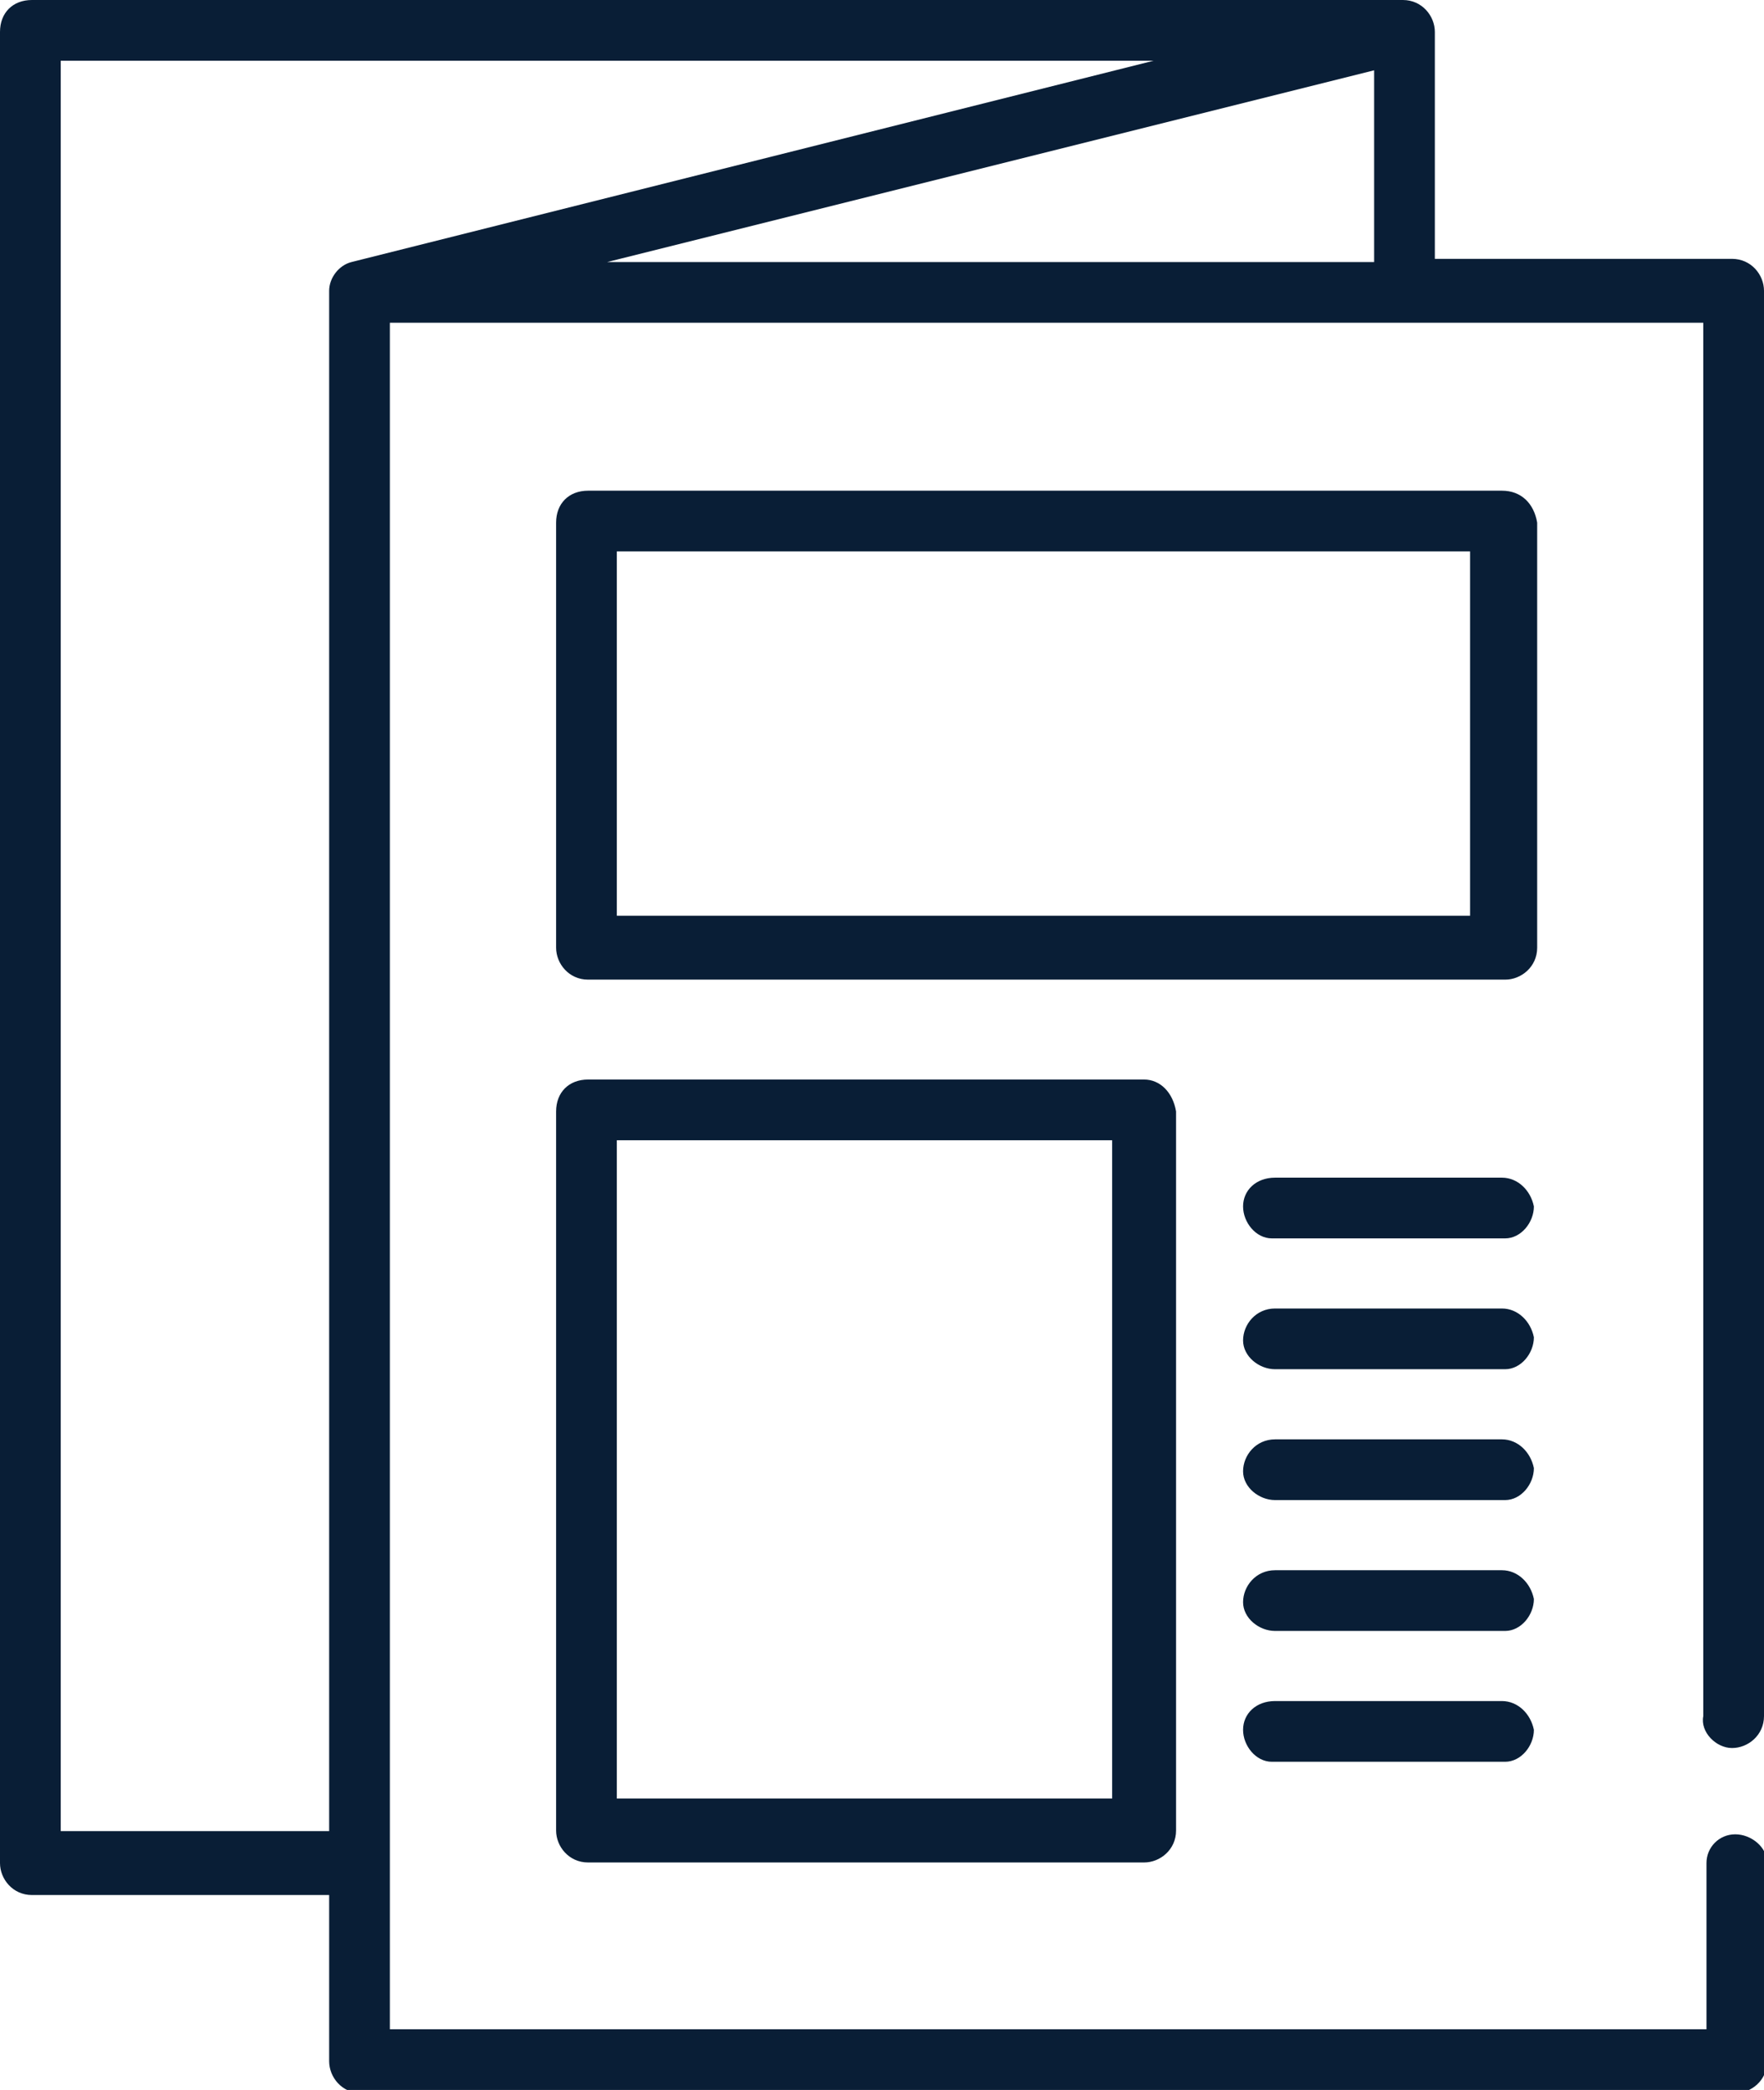
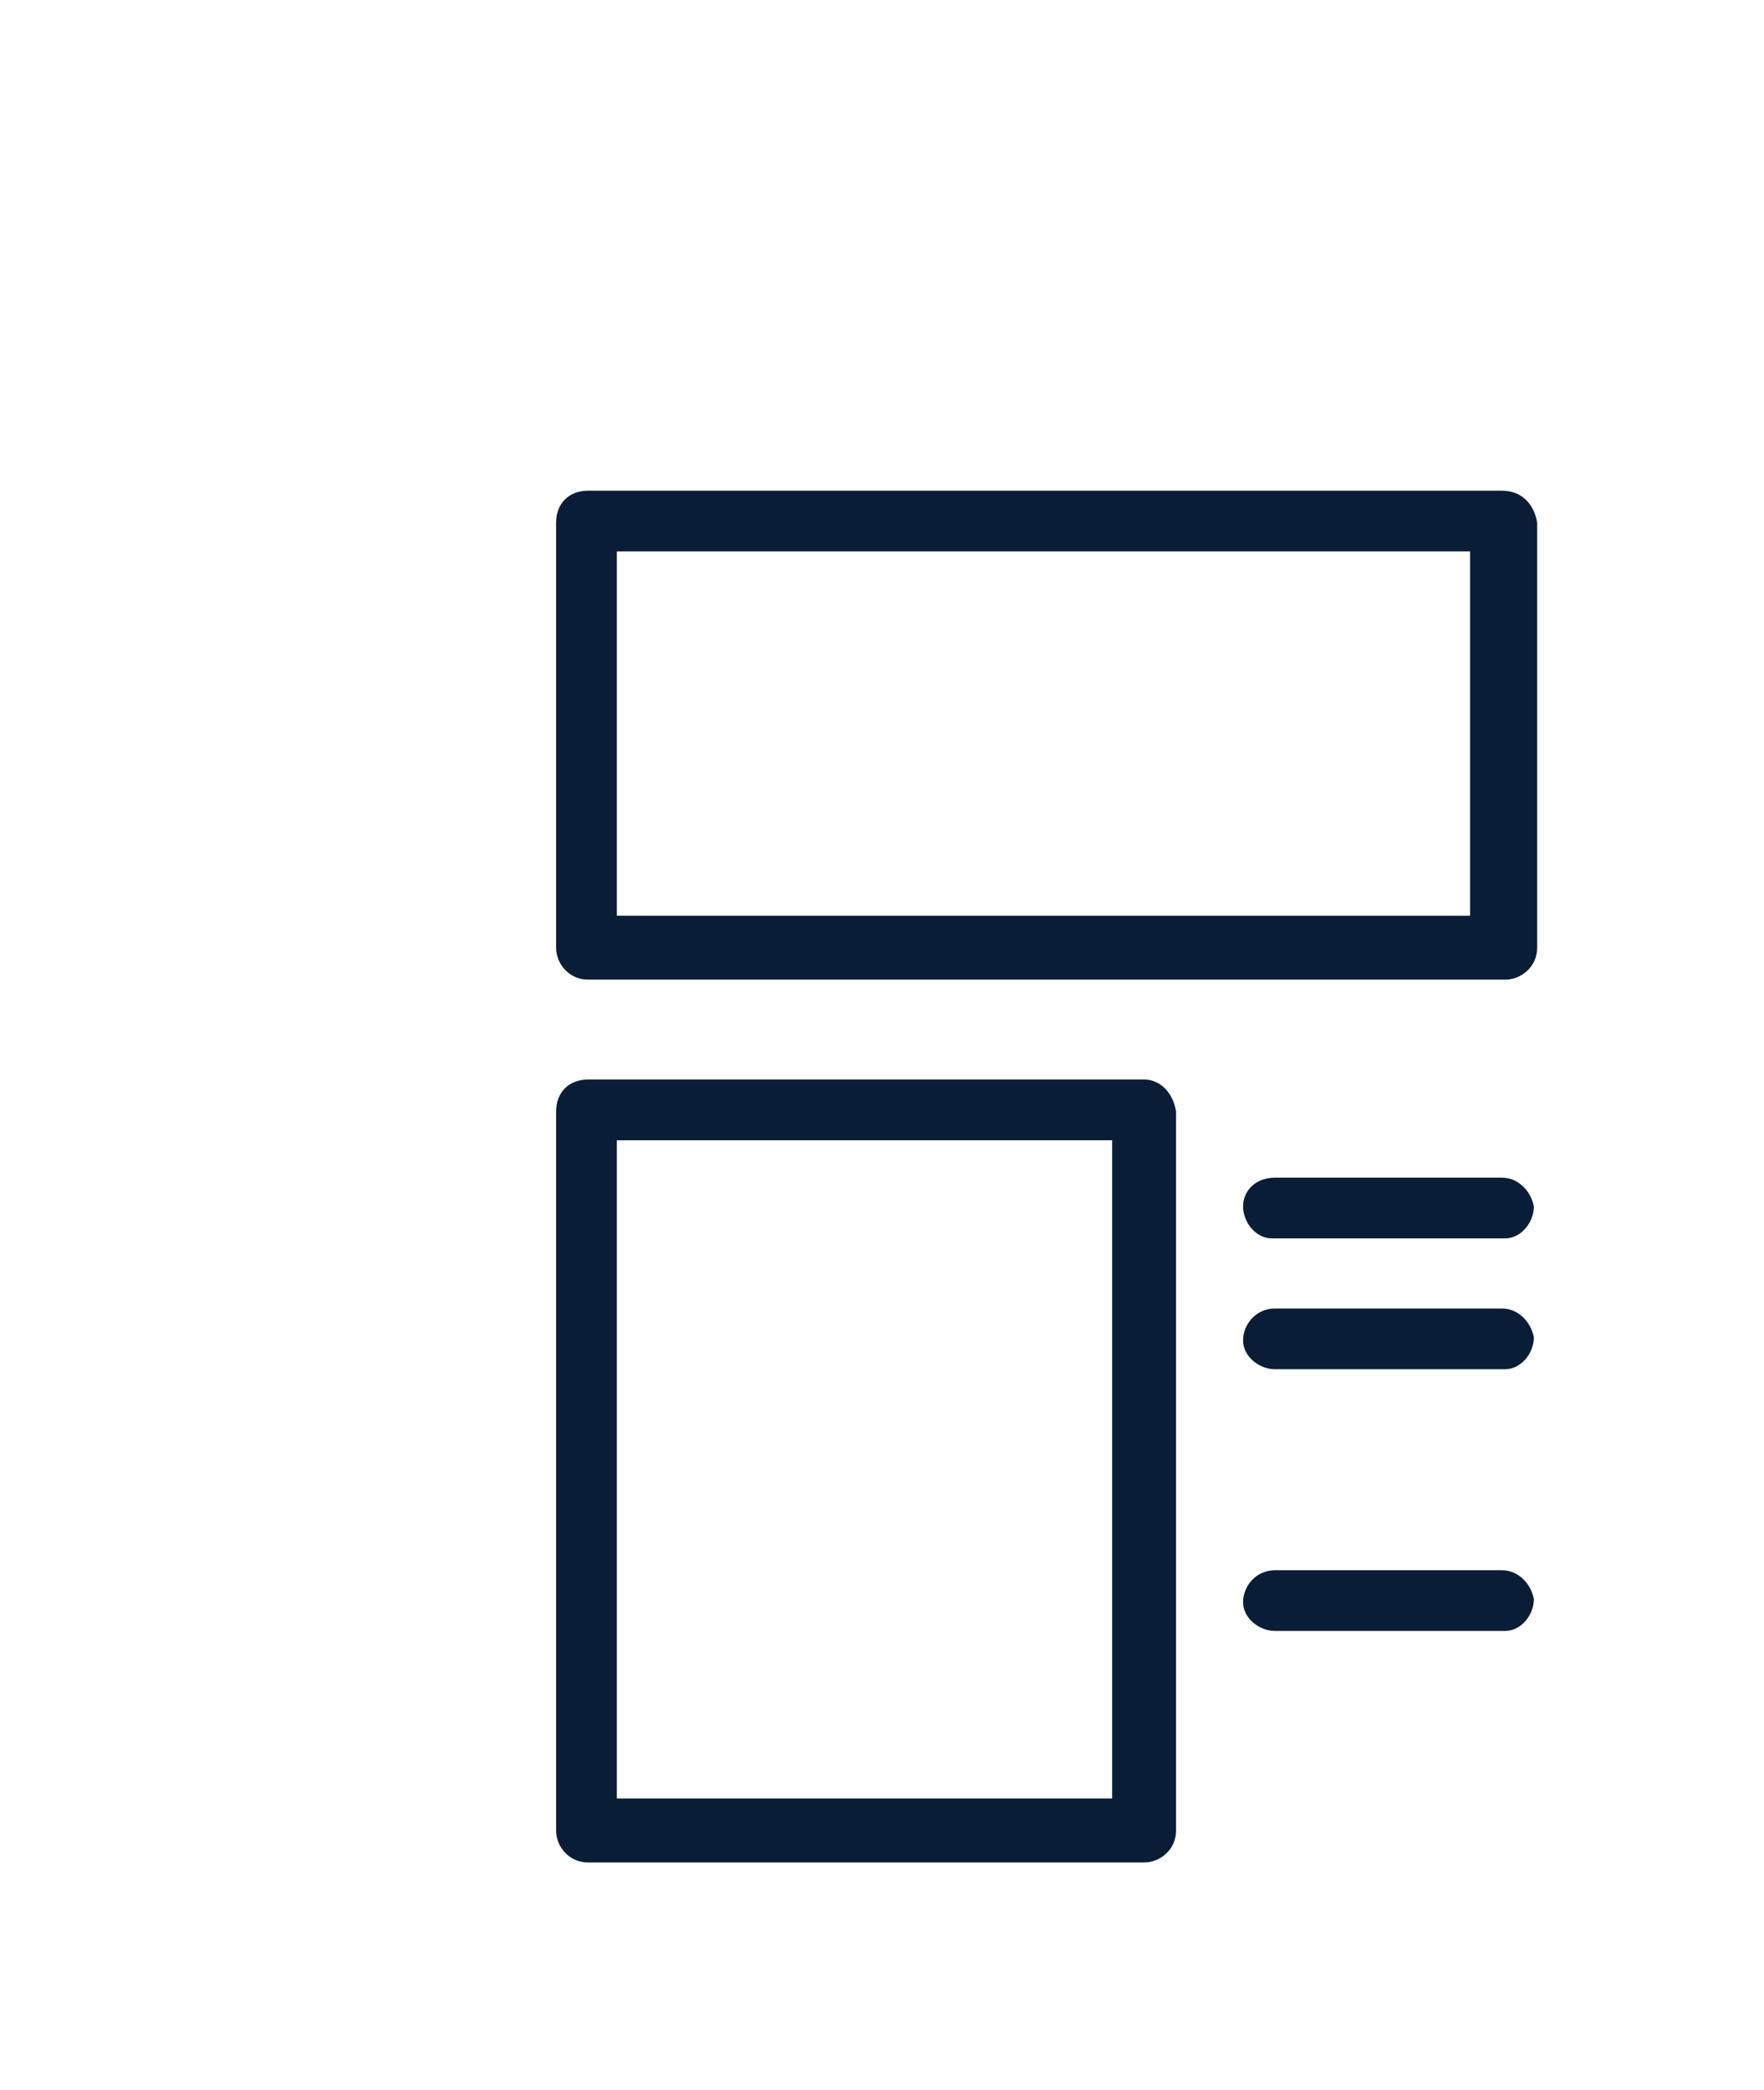
<svg xmlns="http://www.w3.org/2000/svg" version="1.1" id="Layer_1" x="0px" y="0px" viewBox="0 0 55.2 65.4" style="enable-background:new 0 0 55.2 65.4;" xml:space="preserve">
  <style type="text/css">
	.st0{fill:#091e36;}
</style>
  <g id="paper" transform="translate(-40.078)">
    <g id="Group_1481" transform="translate(40.078)">
      <g id="Group_1480">
-         <path id="Path_5624" class="st0" d="M54.2,54.7c0.5,0,1-0.4,1-1V9.1c0-0.5-0.4-1-1-1h-9.3V1c0-0.5-0.4-1-1-1H1C0.4,0,0,0.4,0,1     v57.3c0,0.5,0.4,1,1,1h9.3v5.2c0,0.5,0.4,1,1,1h43c0.5,0,1-0.4,1-1v-6.2c0-0.5-0.5-0.9-1-0.9c-0.5,0-0.9,0.4-0.9,0.9v5.2H12.2     V10.1h41.1v43.6C53.2,54.2,53.7,54.7,54.2,54.7z M11,8.2c-0.4,0.1-0.7,0.5-0.7,0.9v48.2H1.9V1.9h34.2L11,8.2z M43,8.2H19l24-6     V8.2z" />
-       </g>
+         </g>
    </g>
    <g id="Group_1483" transform="translate(57.48 15.355)">
      <g id="Group_1482">
        <path id="Path_5625" class="st0" d="M29.6,0H1C0.4,0,0,0.4,0,1v0v13.3c0,0.5,0.4,1,1,1h0h28.7c0.5,0,1-0.4,1-1v0V1     C30.6,0.4,30.2,0,29.6,0z M28.7,13.3H1.9V1.9h26.7V13.3z" />
      </g>
    </g>
    <g id="Group_1485" transform="translate(57.48 33.781)">
      <g id="Group_1484">
        <path id="Path_5626" class="st0" d="M18.4,0H1C0.4,0,0,0.4,0,1v22.5c0,0.5,0.4,1,1,1h17.4c0.5,0,1-0.4,1-1V1     C19.3,0.4,18.9,0,18.4,0z M17.4,22.5H1.9V1.9h15.5L17.4,22.5z" />
      </g>
    </g>
    <g id="Group_1487" transform="translate(78.977 36.852)">
      <g id="Group_1486">
        <path id="Path_5627" class="st0" d="M8.1,0H1C0.4,0,0,0.4,0,0.9s0.4,1,0.9,1c0,0,0,0,0.1,0h7.2c0.5,0,0.9-0.5,0.9-1     C9,0.4,8.6,0,8.1,0z" />
      </g>
    </g>
    <g id="Group_1489" transform="translate(78.977 40.946)">
      <g id="Group_1488">
        <path id="Path_5628" class="st0" d="M8.1,0H1C0.4,0,0,0.5,0,1C0,1.5,0.5,1.9,1,1.9h7.2c0.5,0,0.9-0.5,0.9-1C9,0.4,8.6,0,8.1,0z" />
      </g>
    </g>
    <g id="Group_1491" transform="translate(78.977 45.041)">
      <g id="Group_1490">
-         <path id="Path_5629" class="st0" d="M8.1,0H1C0.4,0,0,0.5,0,1C0,1.5,0.5,1.9,1,1.9h7.2c0.5,0,0.9-0.5,0.9-1C9,0.4,8.6,0,8.1,0z" />
-       </g>
+         </g>
    </g>
    <g id="Group_1493" transform="translate(78.977 49.136)">
      <g id="Group_1492">
        <path id="Path_5630" class="st0" d="M8.1,0H1C0.4,0,0,0.5,0,1C0,1.5,0.5,1.9,1,1.9h7.2c0.5,0,0.9-0.5,0.9-1C9,0.4,8.6,0,8.1,0z" />
      </g>
    </g>
    <g id="Group_1495" transform="translate(78.977 53.23)">
      <g id="Group_1494">
-         <path id="Path_5631" class="st0" d="M8.1,0H1C0.4,0,0,0.4,0,0.9s0.4,1,0.9,1c0,0,0,0,0.1,0h7.2c0.5,0,0.9-0.5,0.9-1     C9,0.4,8.6,0,8.1,0z" />
-       </g>
+         </g>
    </g>
  </g>
</svg>